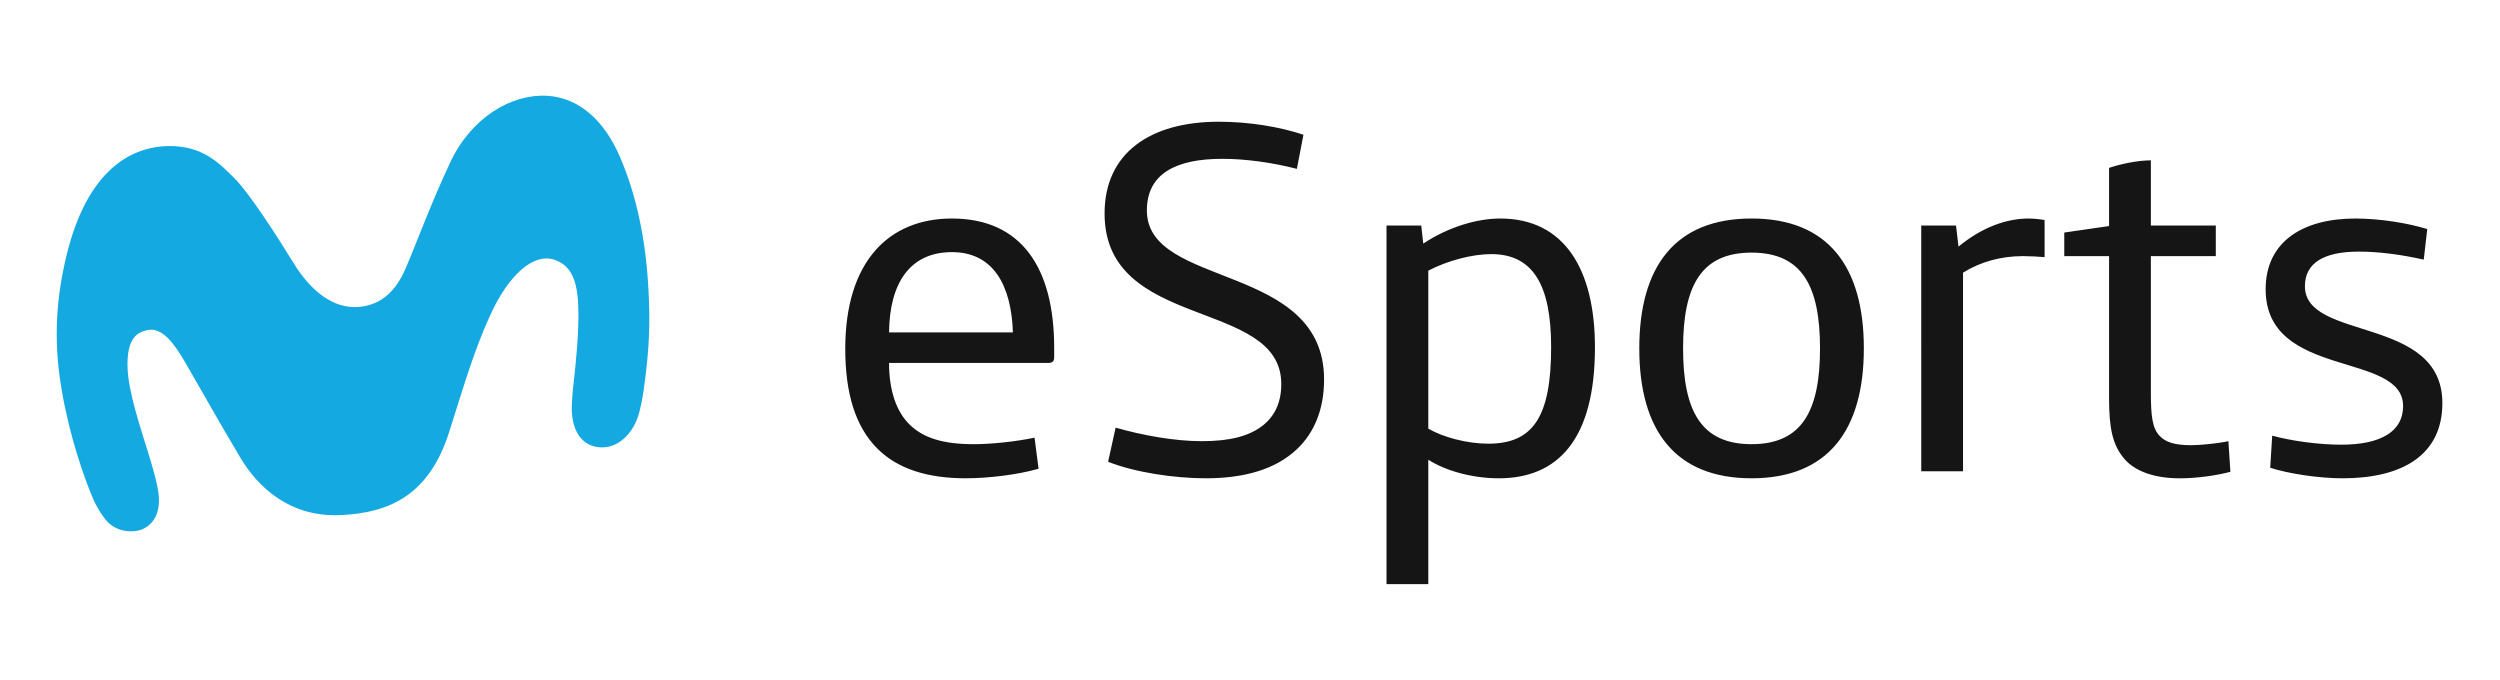
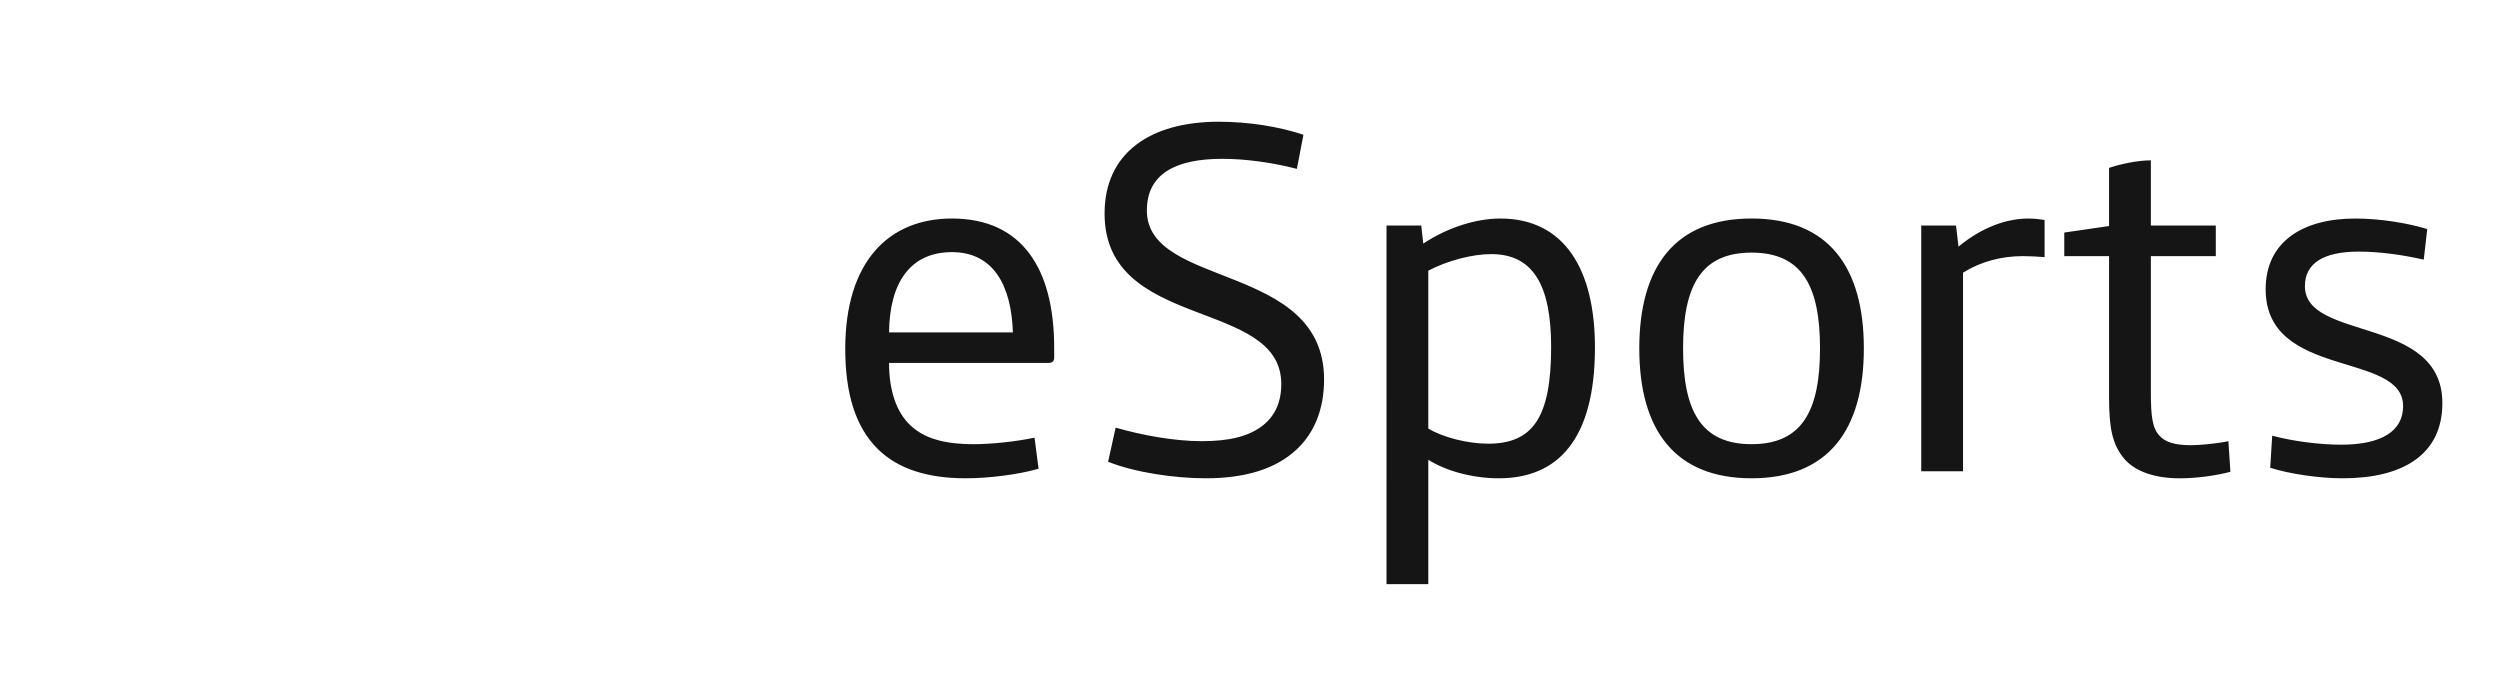
<svg xmlns="http://www.w3.org/2000/svg" width="147" height="40" viewBox="0 0 147 40">
  <g fill="none">
    <path fill="#151515" d="M84.881 7.224c3.76 0 5.566 2.978 5.566 7.579 0 5.426-2.19 7.696-5.654 7.696-1.51 0-3.079-.413-4.145-1.091v7.313h-2.457V7.637h2.043l.118 1.062c1.51-1.003 3.198-1.475 4.53-1.475zm38.254-3.421v3.834h3.818v1.799h-3.818v8.02c0 1.386.088 2.094.504 2.536.325.355.828.561 1.865.561.502 0 1.48-.089 2.19-.236l.118 1.8c-.77.206-1.924.383-2.99.383-1.421-.001-2.576-.384-3.228-1.121-.71-.826-.917-1.8-.917-3.598V9.436h-2.634V8.049l2.634-.383v-3.42c.711-.237 1.688-.443 2.458-.443zM68.332 1.532c1.747 0 3.582.295 4.974.767l-.386 2.005c-1.48-.383-3.048-.59-4.38-.59-2.754 0-4.44.885-4.44 3.038 0 4.6 10.42 3.037 10.42 9.937 0 1.77-.593 3.156-1.6 4.1-1.213 1.15-3.018 1.71-5.357 1.71-1.866 0-4.204-.354-5.743-.973l.444-2.006c1.539.443 3.434.796 5.062.796 1.658 0 2.782-.294 3.581-.913.711-.56 1.096-1.357 1.096-2.448 0-5.072-10.39-3.097-10.39-10.026 0-3.569 2.693-5.397 6.72-5.397zm31.324 5.691c4.5 0 6.602 2.831 6.602 7.638 0 4.806-2.102 7.637-6.602 7.637-4.5.001-6.602-2.83-6.602-7.637 0-4.807 2.102-7.638 6.602-7.638zm35.498.001c1.45 0 3.08.266 4.233.62l-.207 1.798c-1.302-.295-2.635-.472-3.819-.472-2.072 0-3.168.678-3.168 2.035 0 3.244 8.082 1.71 8.082 6.87 0 3.068-2.368 4.424-5.861 4.424-1.392 0-3.168-.266-4.262-.62l.118-1.887c1.184.324 2.782.531 4.055.531 2.368 0 3.641-.796 3.641-2.27 0-3.244-8.082-1.563-8.082-6.87 0-2.802 2.19-4.159 5.27-4.159zm-82.514 0c4.056 0 6.01 2.86 6.01 7.608v.56c0 .236-.12.324-.356.324H48.94c0 1.592.414 2.89 1.273 3.686.77.708 1.865 1.091 3.7 1.091 1.036 0 2.457-.147 3.582-.383l.237 1.828c-1.244.355-2.96.56-4.293.56-2.25.001-3.996-.56-5.18-1.74-1.302-1.296-1.894-3.272-1.894-5.867 0-5.161 2.575-7.668 6.275-7.668zm63.3 0c.265 0 .62.03.946.089v2.182c-.325-.03-.858-.06-1.273-.06-1.273 0-2.487.325-3.523.973v11.678h-2.457V7.636h2.044l.147 1.24c1.392-1.15 2.842-1.652 4.115-1.652zM99.655 9.229c-2.96 0-4.026 1.946-4.026 5.632s1.066 5.632 4.026 5.632 4.026-1.945 4.026-5.632c0-3.686-1.066-5.632-4.026-5.632zm-15.307.088c-1.125 0-2.575.384-3.7.973v9.29c.859.501 2.28.884 3.523.884 2.634 0 3.7-1.563 3.7-5.69 0-3.687-1.096-5.457-3.523-5.457zM52.64 9.2c-2.457 0-3.67 1.8-3.7 4.719h7.282c-.089-2.773-1.155-4.719-3.582-4.719z" transform="translate(3.336 5.625)" />
-     <path fill="#14A9E1" d="M6.55 2.964c-1.614.025-4.594.819-5.956 6.356-.592 2.413-.822 4.93-.314 7.922.468 2.76 1.298 5.144 1.856 6.459.193.45.491.924.722 1.215.664.836 1.767.782 2.231.555.506-.248 1.088-.848.877-2.215-.102-.66-.394-1.627-.56-2.164-.507-1.649-1.181-3.637-1.24-5.054-.078-1.896.672-2.143 1.17-2.253.838-.183 1.54.734 2.208 1.881.796 1.37 2.16 3.8 3.274 5.655 1.004 1.675 2.86 3.467 5.838 3.344 3.036-.124 5.275-1.279 6.427-4.912.863-2.718 1.45-4.748 2.398-6.828 1.088-2.392 2.54-3.672 3.762-3.282 1.135.364 1.418 1.468 1.432 3.093.012 1.439-.155 3.021-.285 4.186-.047.42-.133 1.272-.098 1.741.069.928.472 1.855 1.52 2.002 1.116.157 2.012-.731 2.37-1.804.141-.423.262-1.072.327-1.532.327-2.32.413-3.883.265-6.258-.173-2.778-.719-5.311-1.671-7.504-.91-2.096-2.374-3.44-4.25-3.558-2.077-.131-4.46 1.241-5.711 3.905-1.153 2.455-2.075 4.975-2.634 6.26-.567 1.306-1.4 2.11-2.683 2.243-1.567.165-2.917-.968-3.906-2.584-.863-1.409-2.571-4.091-3.486-4.992-.859-.85-1.84-1.91-3.883-1.877" transform="translate(3.336 5.625)" />
  </g>
</svg>